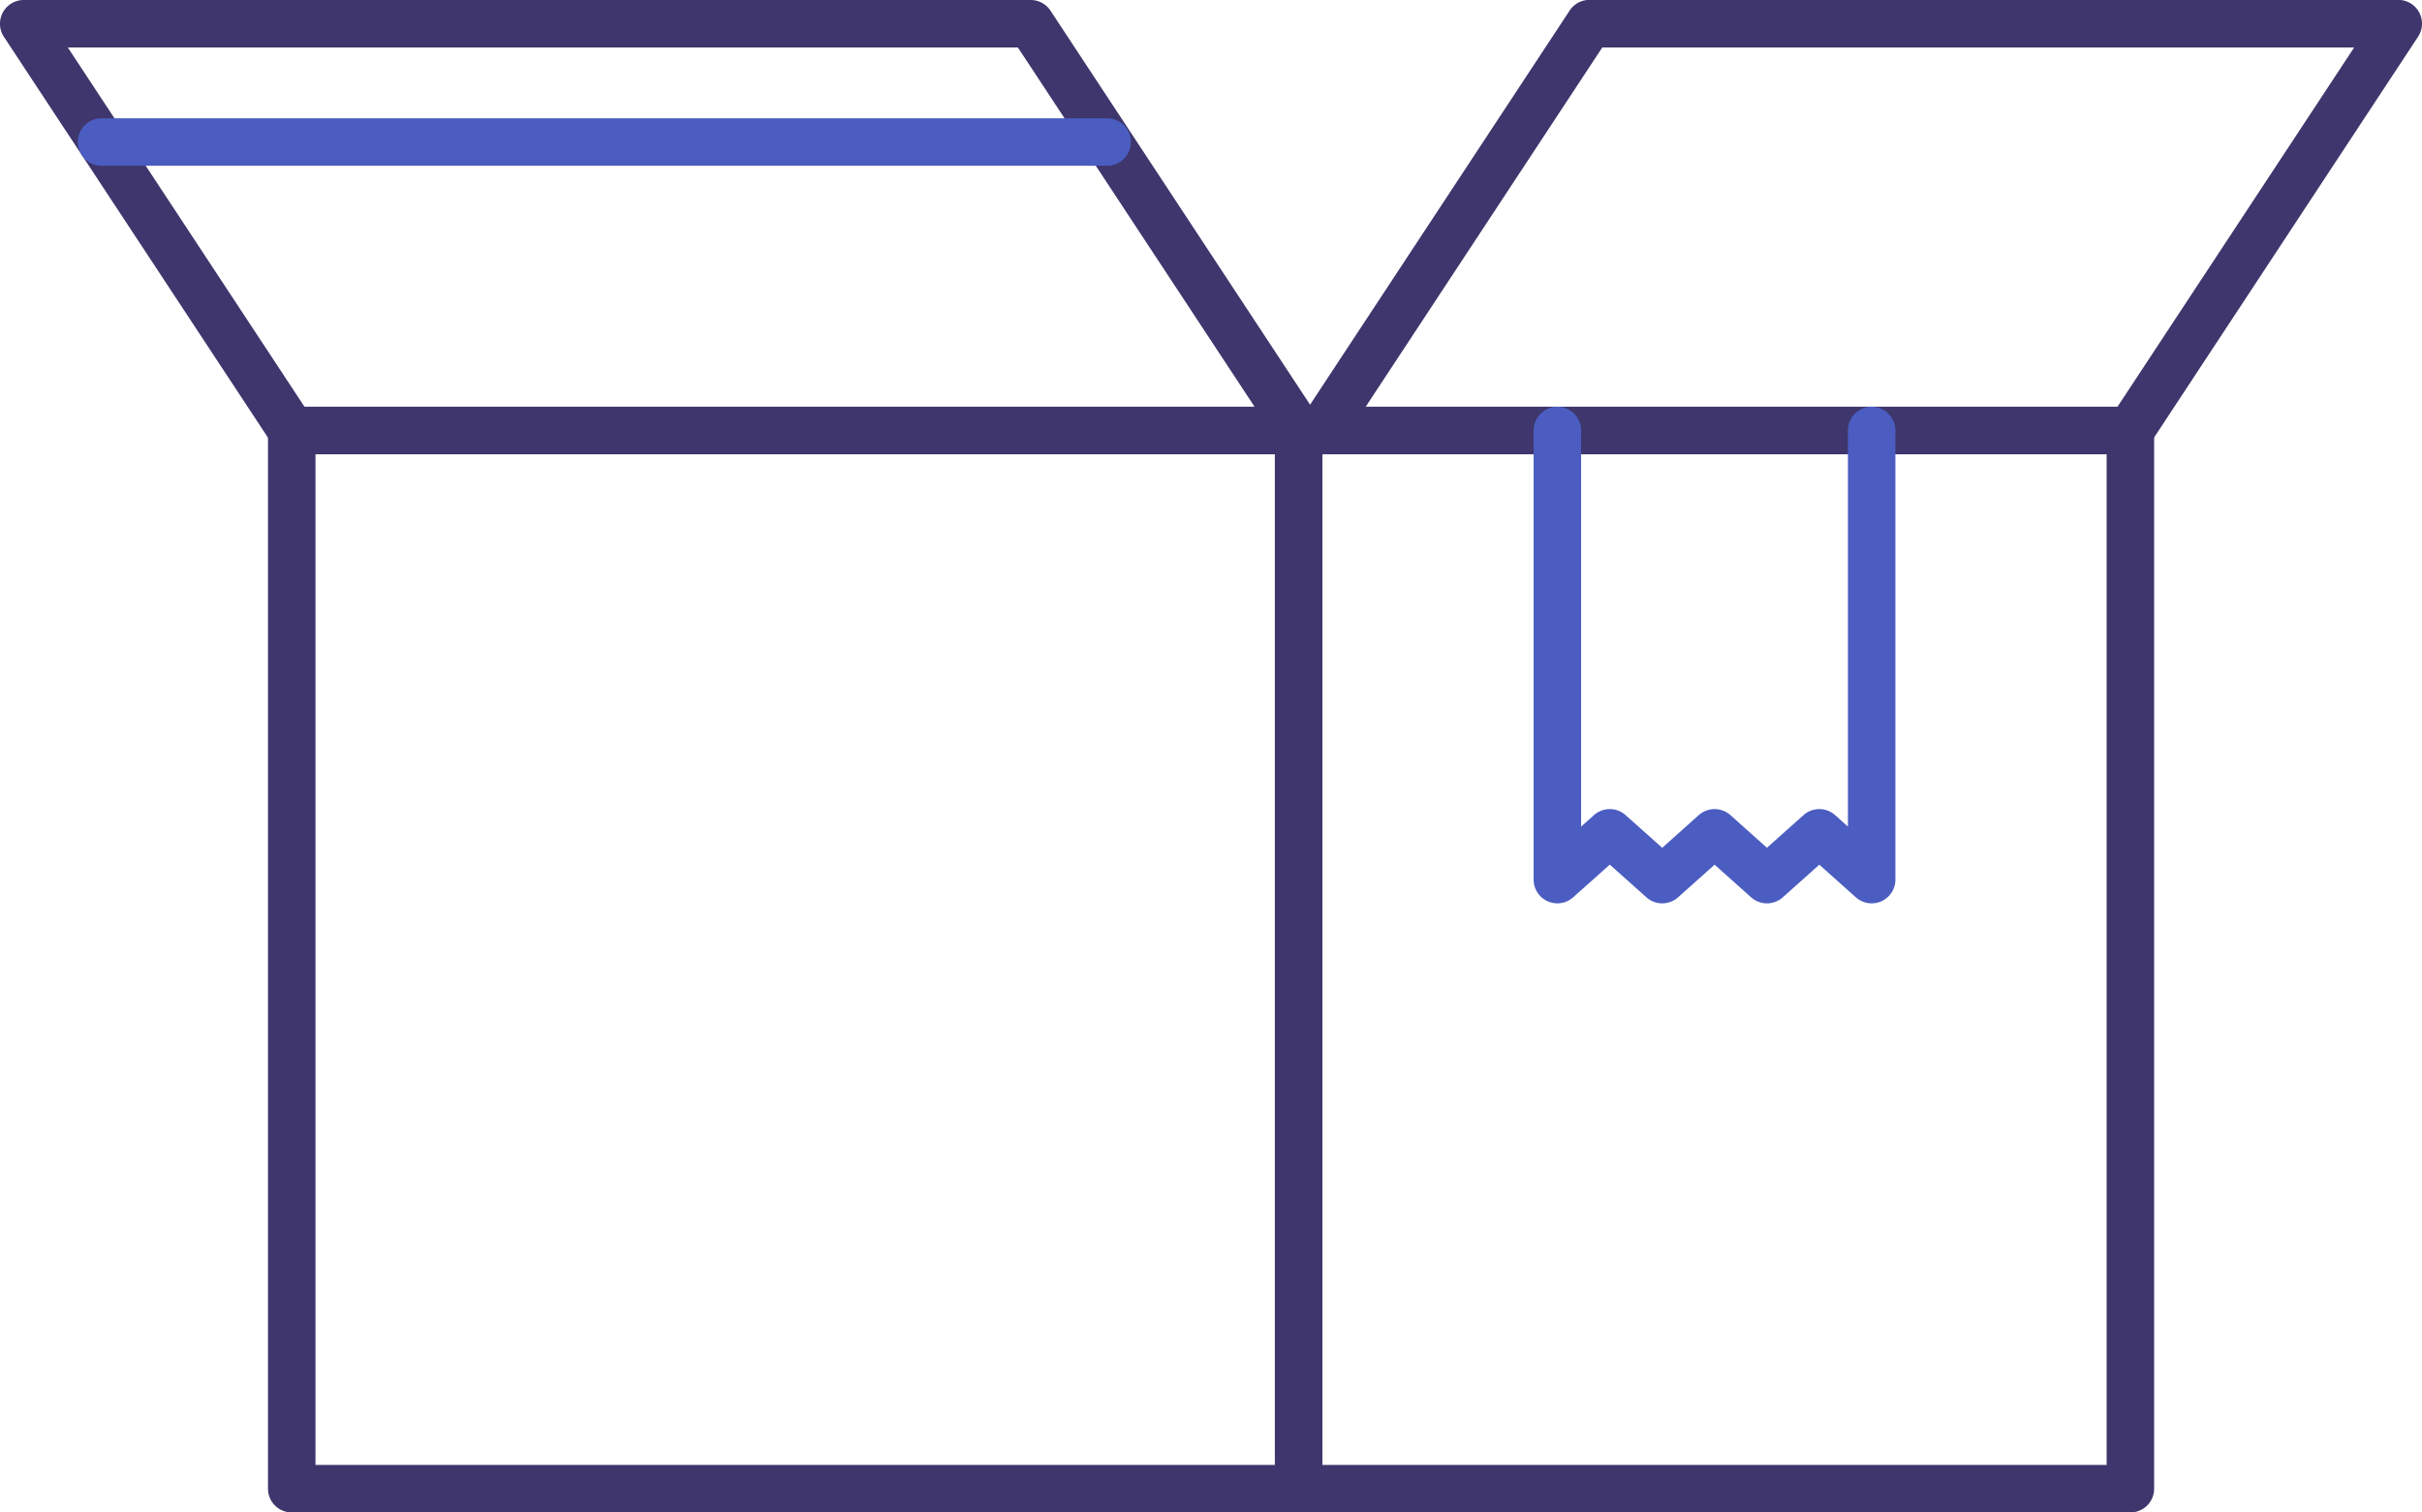
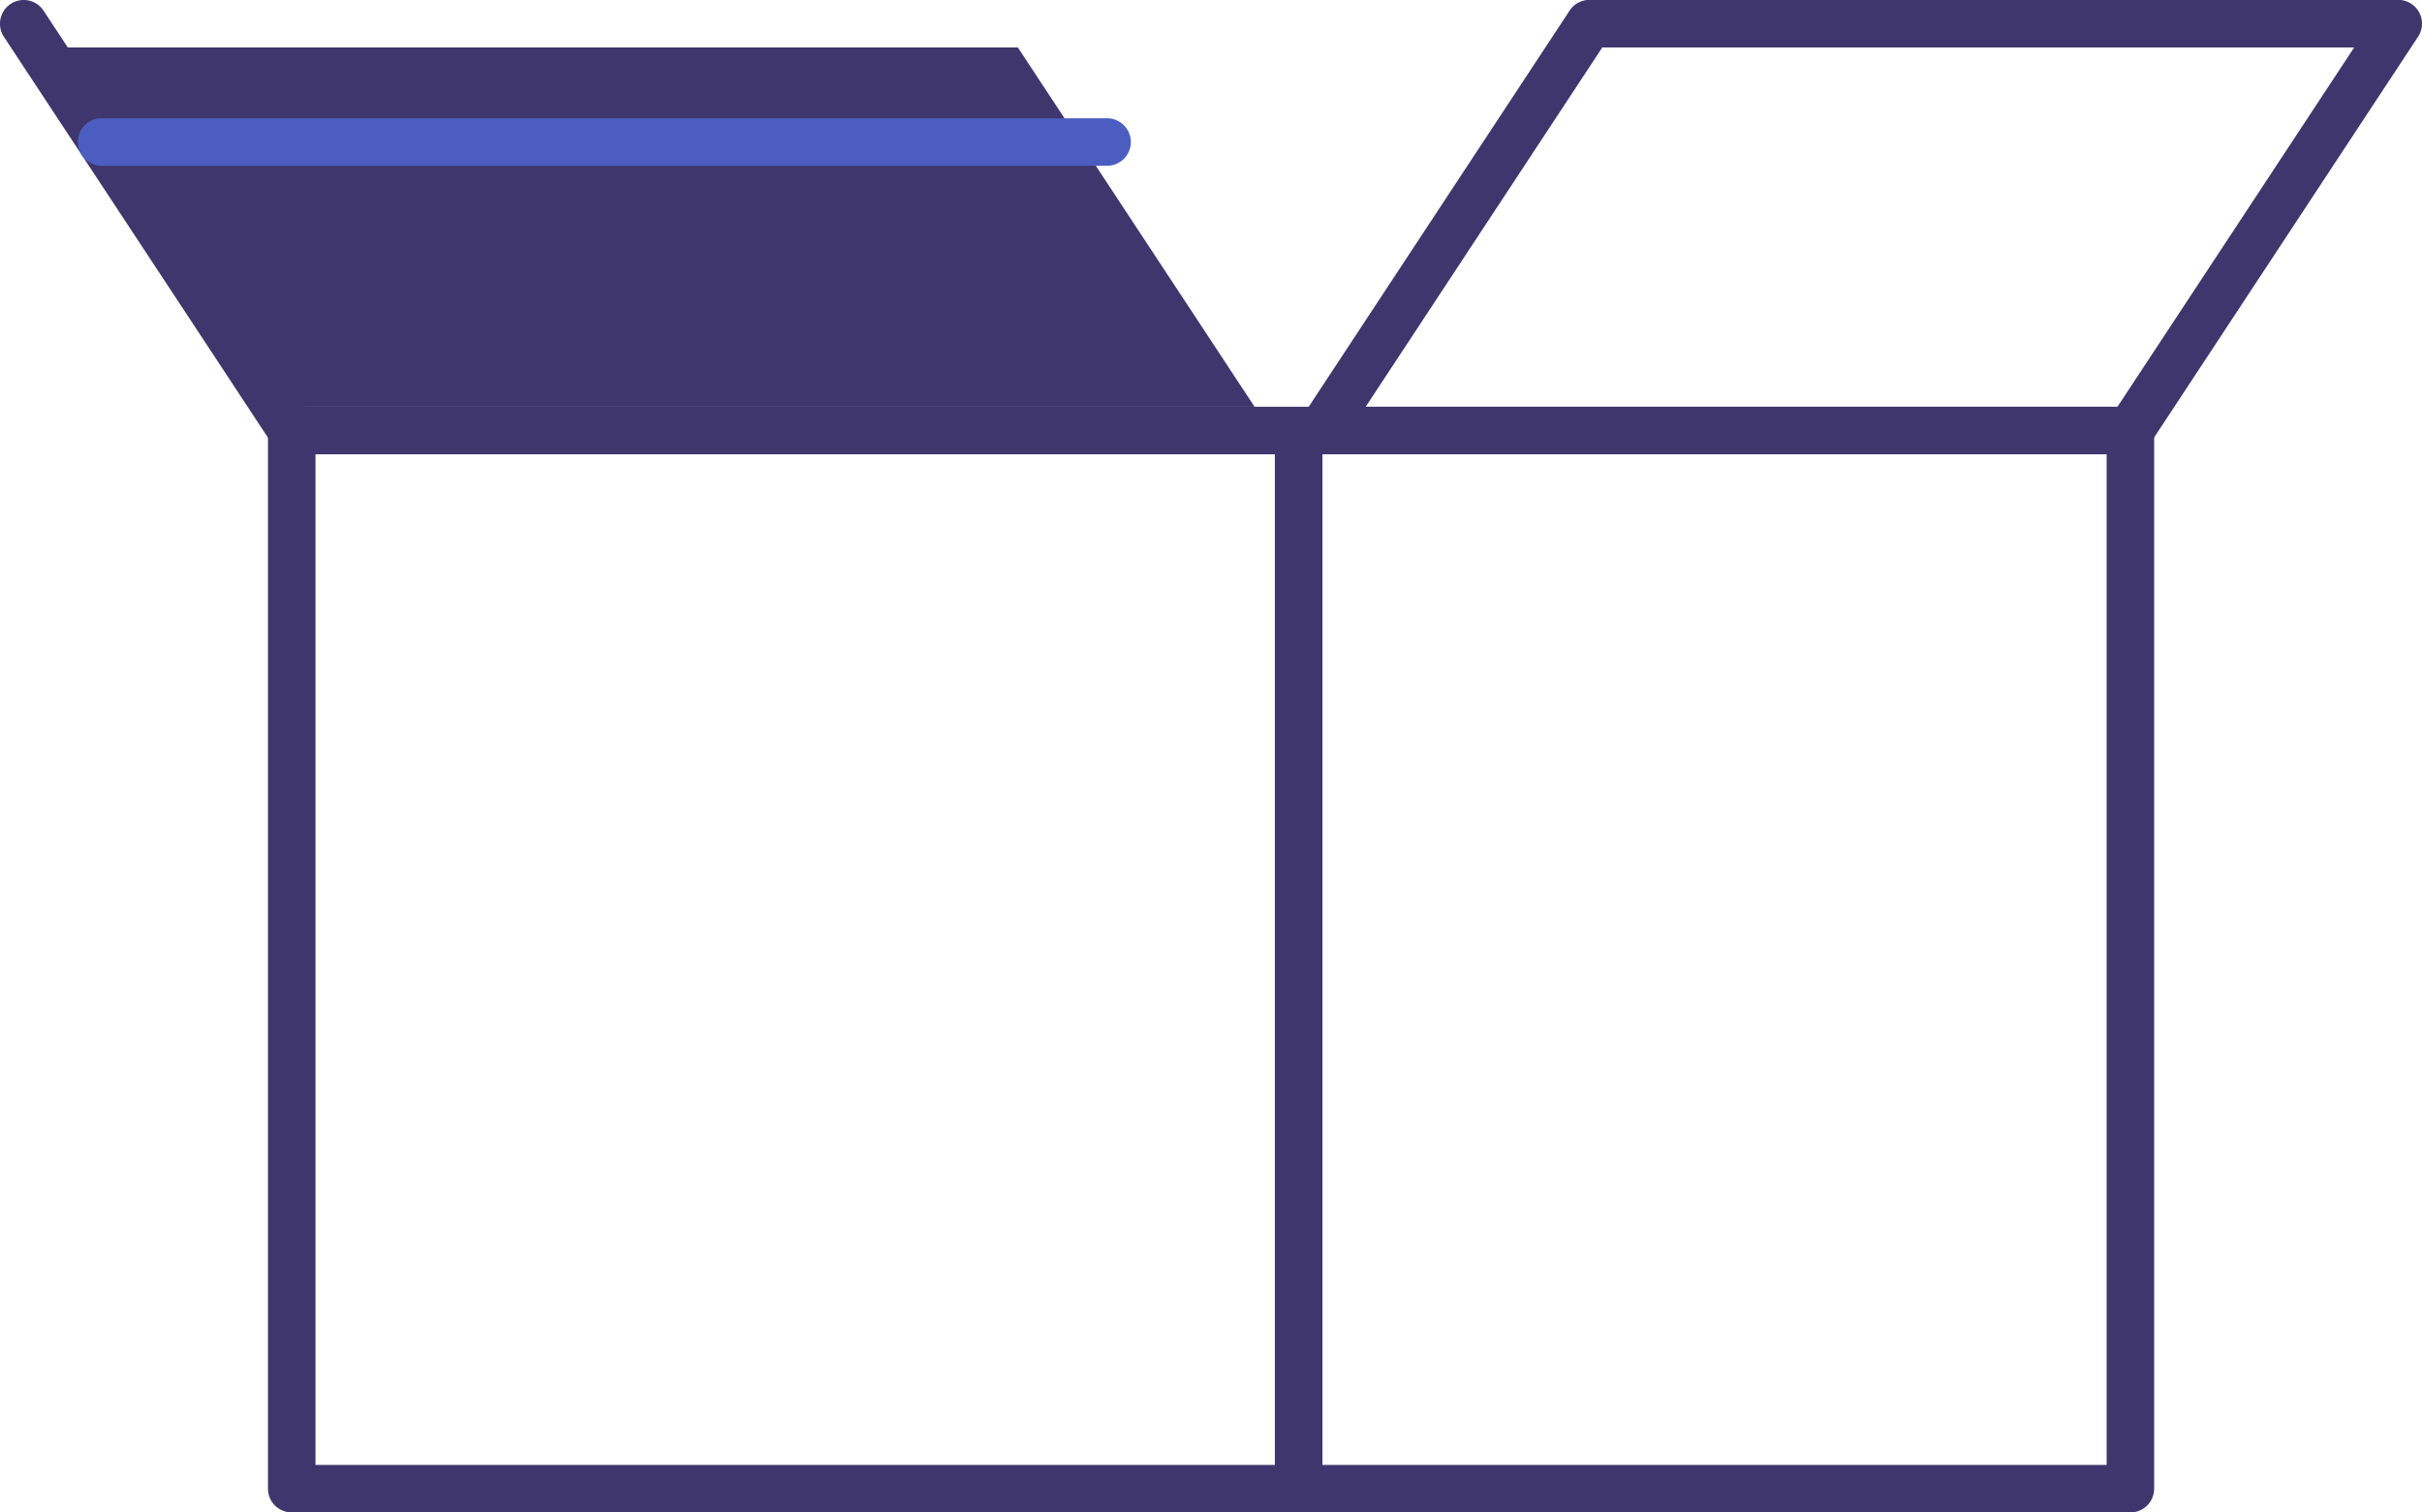
<svg xmlns="http://www.w3.org/2000/svg" width="102" height="63.707" viewBox="0 0 102 63.707">
  <g id="picto-detenteur-deic" transform="translate(-297.983 -6013.656)">
    <g id="Group_1578" data-name="Group 1578" transform="translate(111.983 -1.999)">
      <path id="Rectangle_1398" data-name="Rectangle 1398" d="M0-1H35.029a1,1,0,0,1,1,1V44.573a1,1,0,0,1-1,1H0a1,1,0,0,1-1-1V0A1,1,0,0,1,0-1ZM34.029,1H1V43.573H34.029Z" transform="translate(240.69 6033.789)" fill="#3e366c" />
      <path id="Rectangle_1399" data-name="Rectangle 1399" d="M0-1H42.406a1,1,0,0,1,1,1V44.573a1,1,0,0,1-1,1H0a1,1,0,0,1-1-1V0A1,1,0,0,1,0-1ZM41.406,1H1V43.573H41.406Z" transform="translate(198.286 6033.789)" fill="#3e366c" />
-       <path id="Path_2135" data-name="Path 2135" d="M1,138.655H43.406a1,1,0,0,1,.835.45l11.285,17.134a1,1,0,0,1-.835,1.55H12.285a1,1,0,0,1-.835-.45L.164,140.205A1,1,0,0,1,1,138.655Zm41.867,2H2.856l9.968,15.134H52.835Z" transform="translate(186 5877)" fill="#3e366c" />
+       <path id="Path_2135" data-name="Path 2135" d="M1,138.655a1,1,0,0,1,.835.45l11.285,17.134a1,1,0,0,1-.835,1.55H12.285a1,1,0,0,1-.835-.45L.164,140.205A1,1,0,0,1,1,138.655Zm41.867,2H2.856l9.968,15.134H52.835Z" transform="translate(186 5877)" fill="#3e366c" />
      <path id="Path_2136" data-name="Path 2136" d="M74.355,157.789H40.294a1,1,0,0,1-.835-1.55L50.745,139.1a1,1,0,0,1,.835-.45H85.641a1,1,0,0,1,.835,1.55L75.19,157.339A1,1,0,0,1,74.355,157.789Zm-32.2-2H73.816l9.968-15.134H52.119Z" transform="translate(201.359 5877)" fill="#3e366c" />
-       <path id="Path_2137" data-name="Path 2137" d="M47.436,171.891a1,1,0,0,1-1-1V151.974a1,1,0,0,1,2,0v16.684l.541-.483a1,1,0,0,1,1.332,0l1.542,1.376,1.54-1.376a1,1,0,0,1,1.333,0l1.538,1.375,1.539-1.375a1,1,0,0,1,1.333,0l.538.481V151.974a1,1,0,0,1,2,0v18.917a1,1,0,0,1-1.666.746l-1.538-1.375-1.539,1.375a1,1,0,0,1-1.333,0l-1.538-1.375-1.539,1.375a1,1,0,0,1-1.332,0l-1.543-1.377L48.1,171.637A1,1,0,0,1,47.436,171.891Z" transform="translate(204.151 5881.815)" fill="#4b5dc1" />
      <path id="Line_111" data-name="Line 111" d="M42.346,1H0A1,1,0,0,1-1,0,1,1,0,0,1,0-1H42.346a1,1,0,0,1,1,1A1,1,0,0,1,42.346,1Z" transform="translate(190.278 6021.637)" fill="#4b5dc1" />
    </g>
  </g>
</svg>